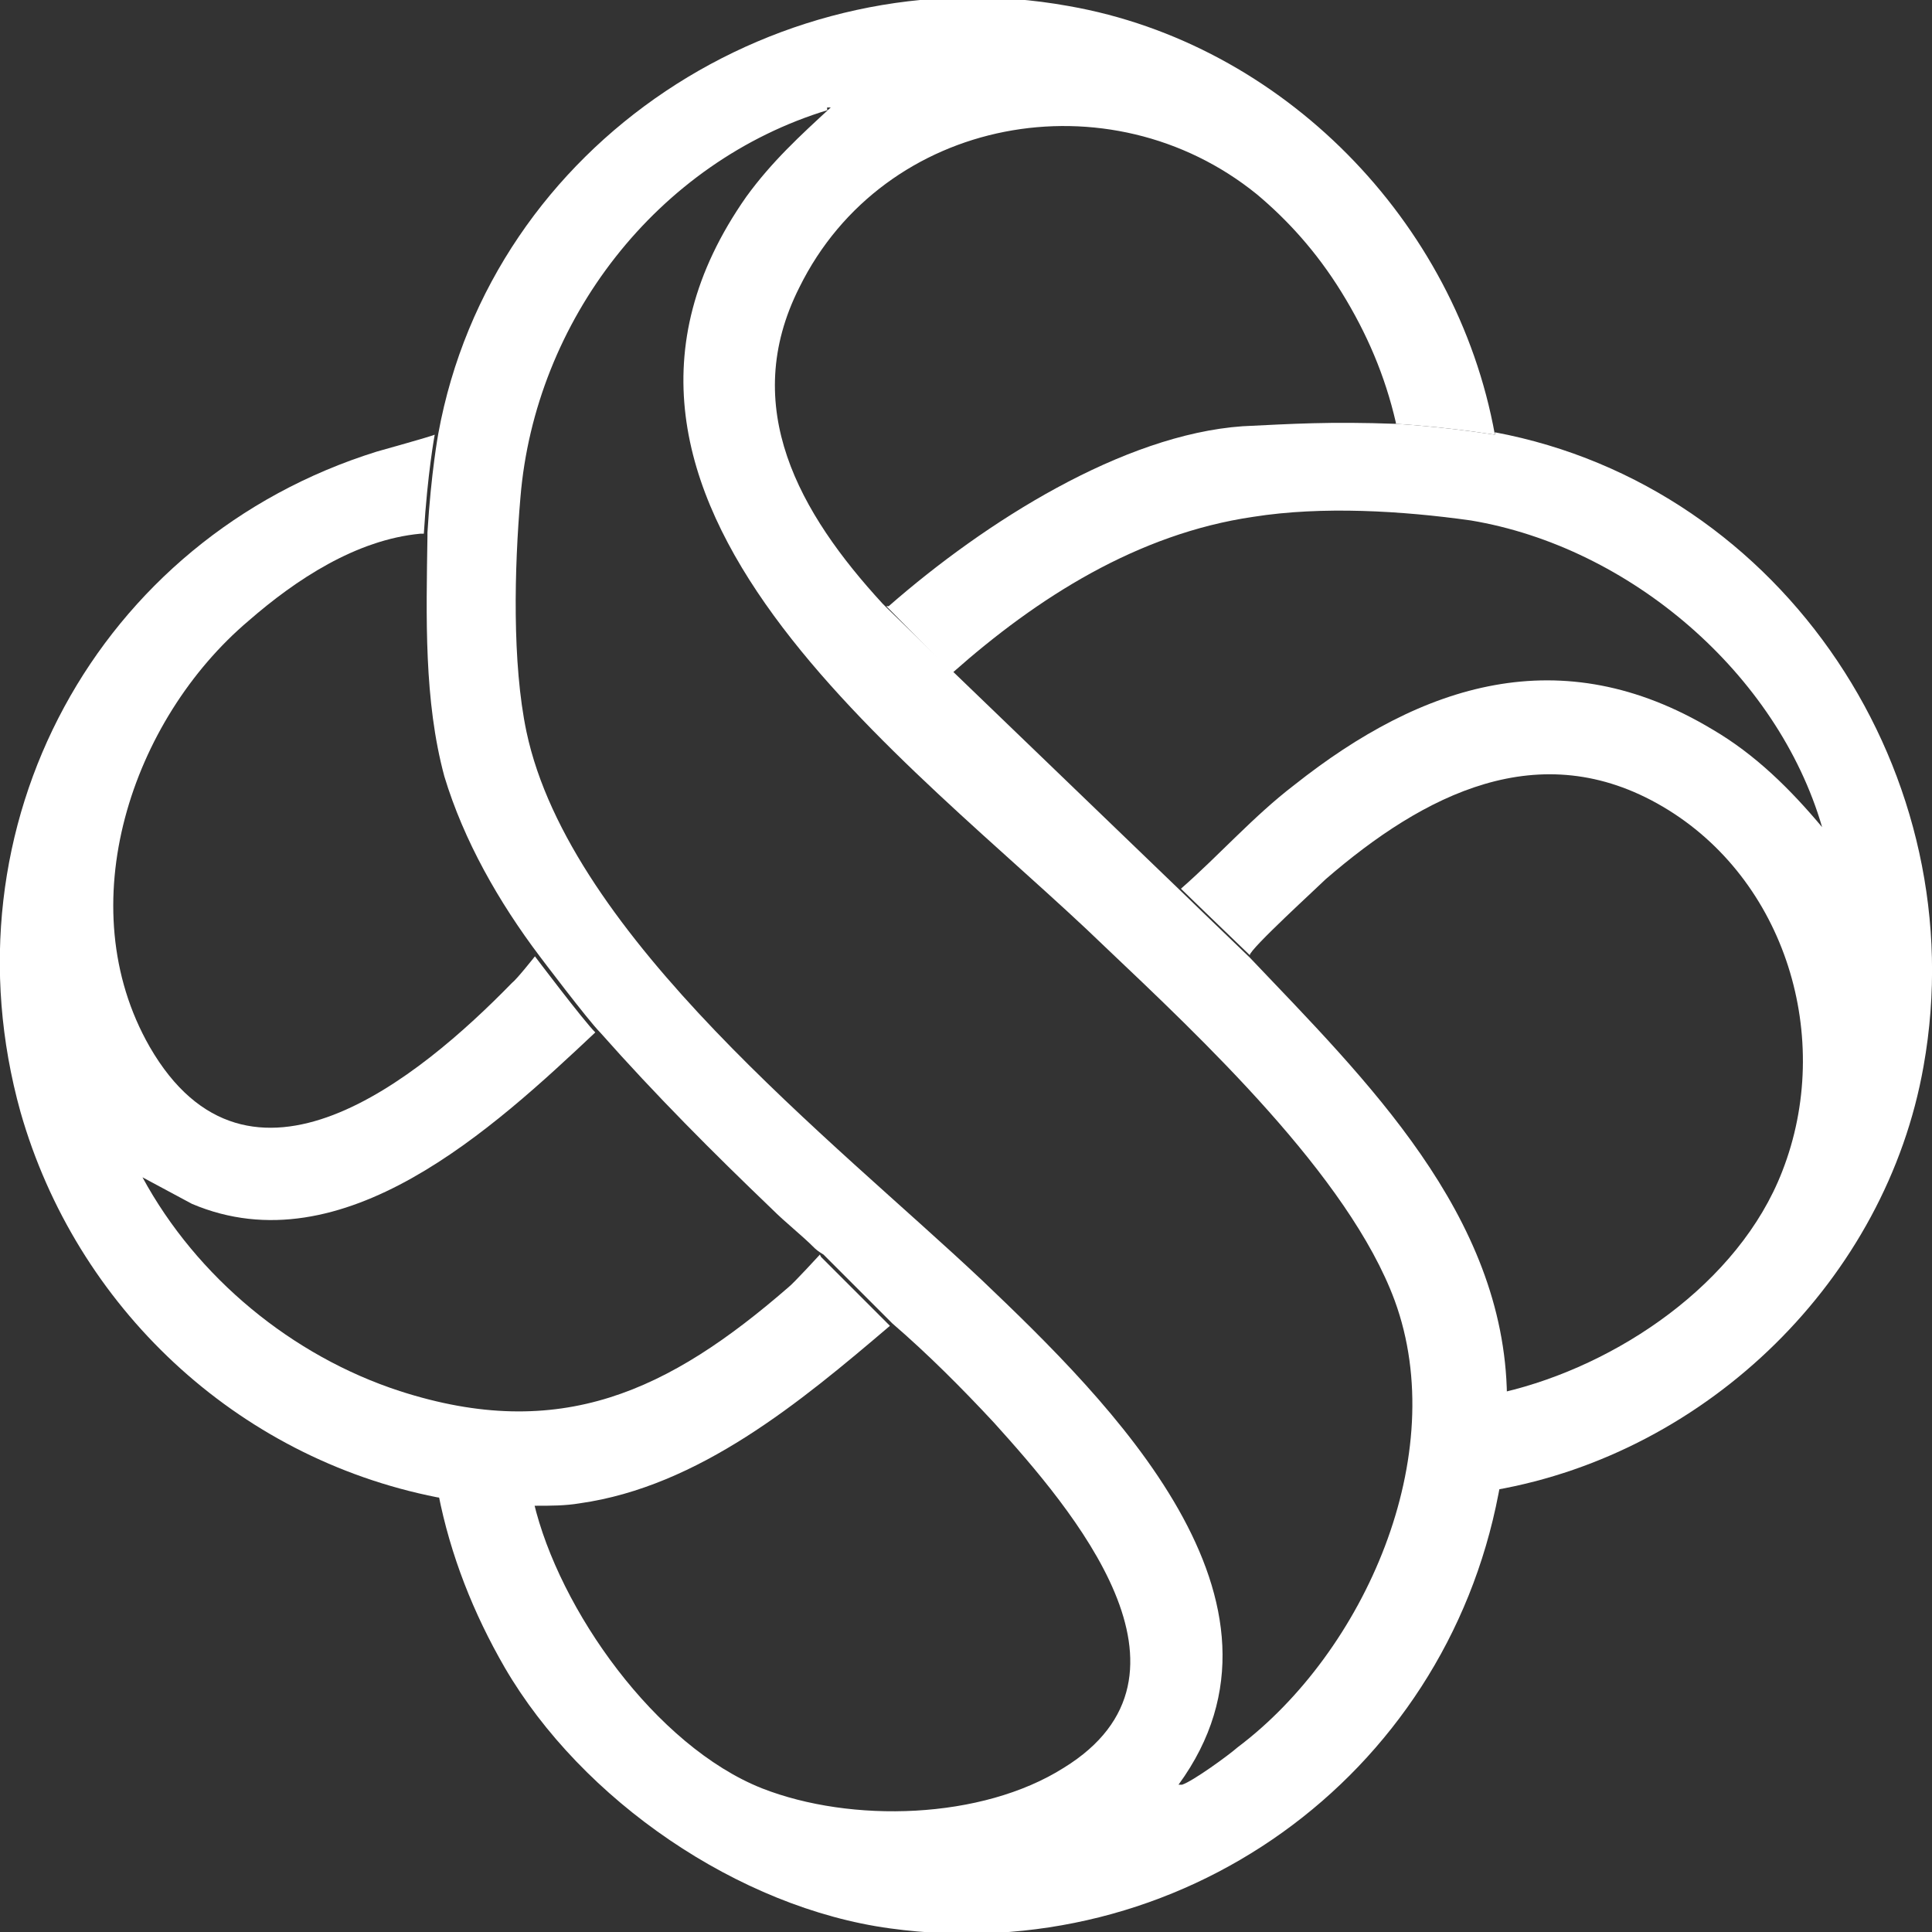
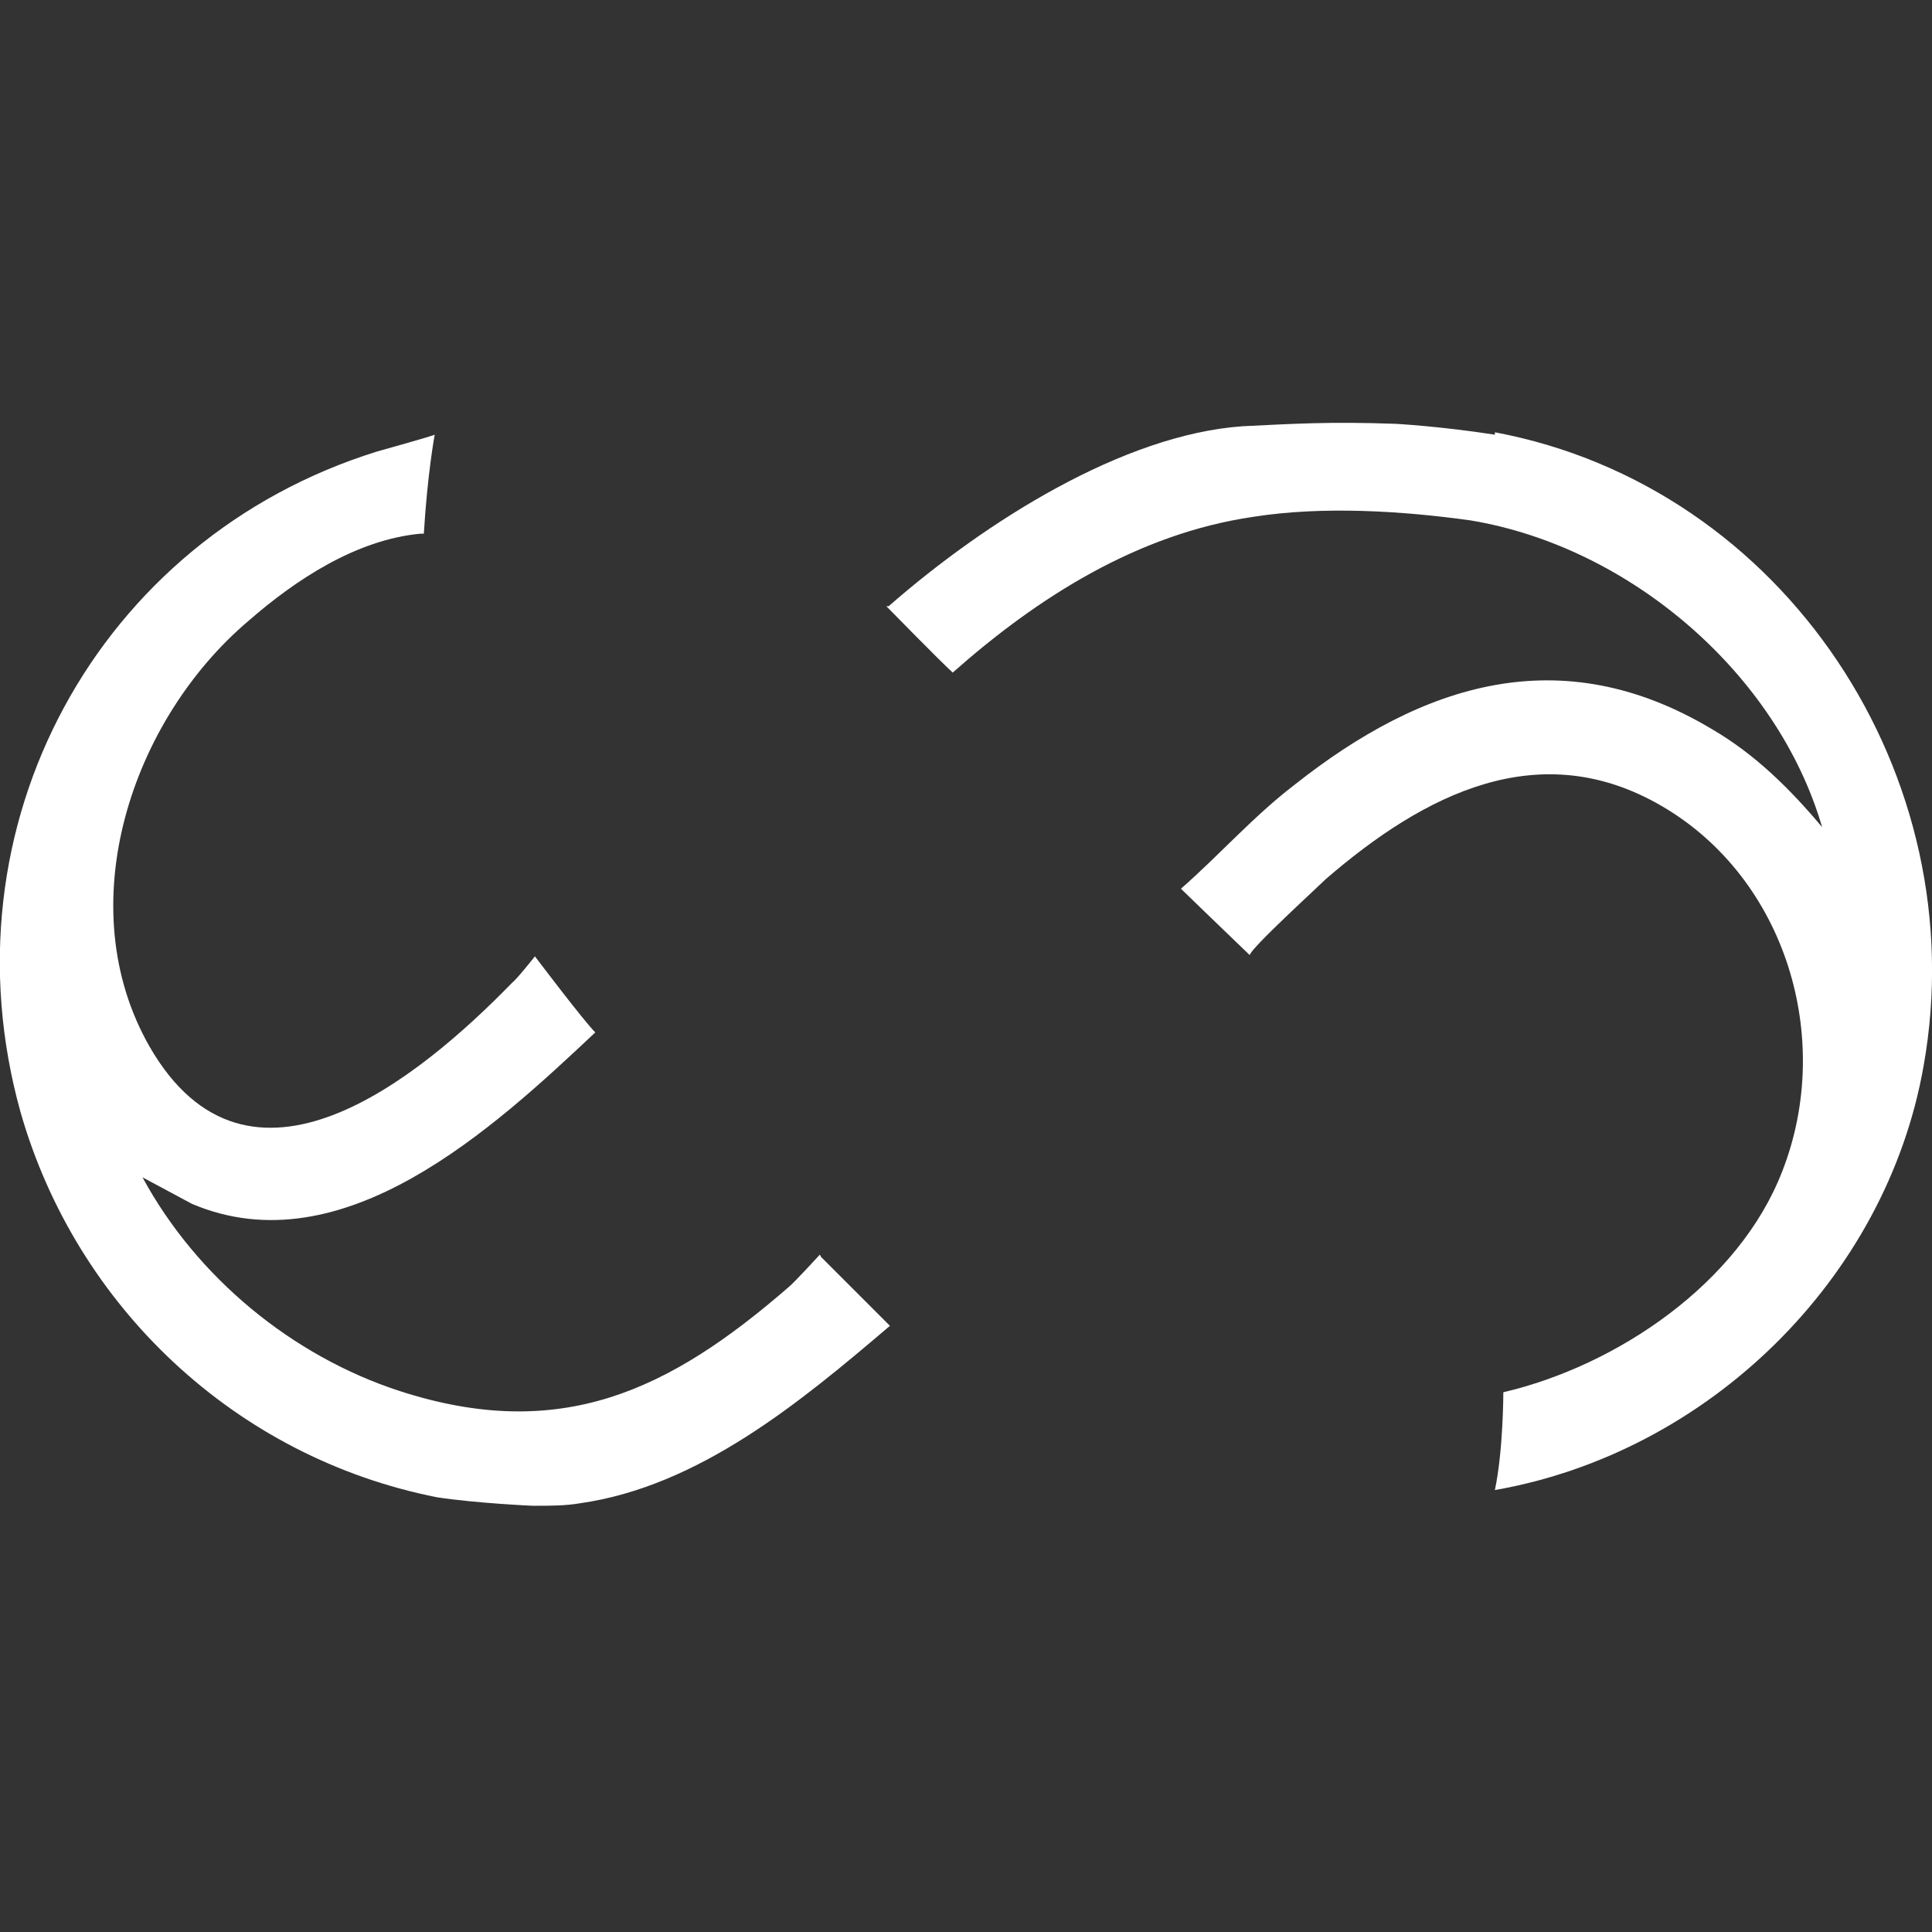
<svg xmlns="http://www.w3.org/2000/svg" id="Layer_1" data-name="Layer 1" viewBox="0 0 16 16">
  <rect x="0" y="0" width="16" height="16" fill="#333333" stroke="none" />
  <defs>
    <style>
      .cls-1 {
        fill: #fff;
      }
    </style>
  </defs>
  <g>
    <path class="cls-1" d="M12.38,3.6h0c-.45-.07-.82-.09-.82-.09h0c-.55-.02-.86,0-1.27.02-.99.07-2.13.79-2.93,1.49h-.02s.45.46.55.55c.7-.62,1.53-1.15,2.49-1.29.57-.09,1.23-.05,1.8.03,1.32.22,2.54,1.27,2.91,2.54-.26-.31-.55-.6-.91-.81-1.25-.75-2.4-.38-3.46.46-.34.26-.62.58-.94.86h0s.34.33.57.55c0-.05.57-.57.63-.63.81-.7,1.77-1.2,2.79-.6s1.42,1.92.99,3.02c-.36.93-1.37,1.61-2.31,1.83h0s0,.48-.07.81c1.77-.31,3.24-1.75,3.55-3.51.43-2.4-1.15-4.8-3.55-5.25h0v.02Z" />
    <path class="cls-1" d="M6.79,10.39s-.22.24-.26.27c-.99.86-1.89,1.29-3.22.86-.89-.29-1.68-.94-2.13-1.77l.41.22c1.25.53,2.5-.63,3.34-1.42h0c-.1-.1-.5-.63-.5-.63h0s-.15.19-.19.22c-.77.79-2.18,1.95-3,.53-.67-1.17-.15-2.71.82-3.53.39-.34.89-.67,1.42-.72h.03c.03-.5.09-.82.09-.82h0c-.05.02-.41.12-.48.14C.81,4.46-.49,6.84.17,9.21c.46,1.61,1.78,2.86,3.45,3.19h0c.33.05.79.07.79.07h.03c.12,0,.24,0,.36-.02.99-.14,1.83-.84,2.57-1.47h0l-.57-.57" />
  </g>
-   <path class="cls-1" d="M6.86.91c-1.42.43-2.43,1.75-2.55,3.21-.05.58-.07,1.37.05,1.94.36,1.7,2.55,3.39,3.77,4.54,1.06,1.01,2.74,2.66,1.63,4.18h.03c.09-.03.38-.24.46-.31,1.05-.79,1.77-2.42,1.3-3.7-.38-1.03-1.61-2.18-2.4-2.93-1.59-1.54-4.73-3.7-2.97-6.21.21-.29.45-.51.7-.74h-.03v.02ZM11.56,3.5c-.09-.39-.24-.74-.45-1.08s-.45-.6-.7-.81c-1.22-.99-3.09-.65-3.79.77-.5.99,0,1.87.69,2.62l.03.03s.46.45.55.53l1.89,1.82s.34.33.57.55c.96,1.01,2.11,2.13,2.13,3.63,0,0,0,.48-.07.81-.45,2.35-2.64,3.93-5.04,3.6-1.25-.17-2.55-1.06-3.19-2.16-.26-.45-.45-.93-.55-1.44.33.05.79.07.79.07.21.89,1.01,2.02,1.89,2.37.74.29,1.82.26,2.5-.17,1.25-.77.07-2.14-.58-2.86-.27-.29-.55-.57-.84-.82l-.57-.57s-.05-.03-.07-.05c-.12-.12-.24-.21-.36-.33-.48-.46-.96-.94-1.42-1.46-.1-.1-.5-.63-.5-.63-.34-.45-.63-.96-.79-1.49-.17-.63-.15-1.32-.14-1.99v-.03c.03-.5.09-.82.09-.82C4.07,1.18,6.47-.38,8.85.05c1.77.31,3.21,1.78,3.53,3.55-.45-.07-.82-.09-.82-.09h0v-.02Z" />
</svg>